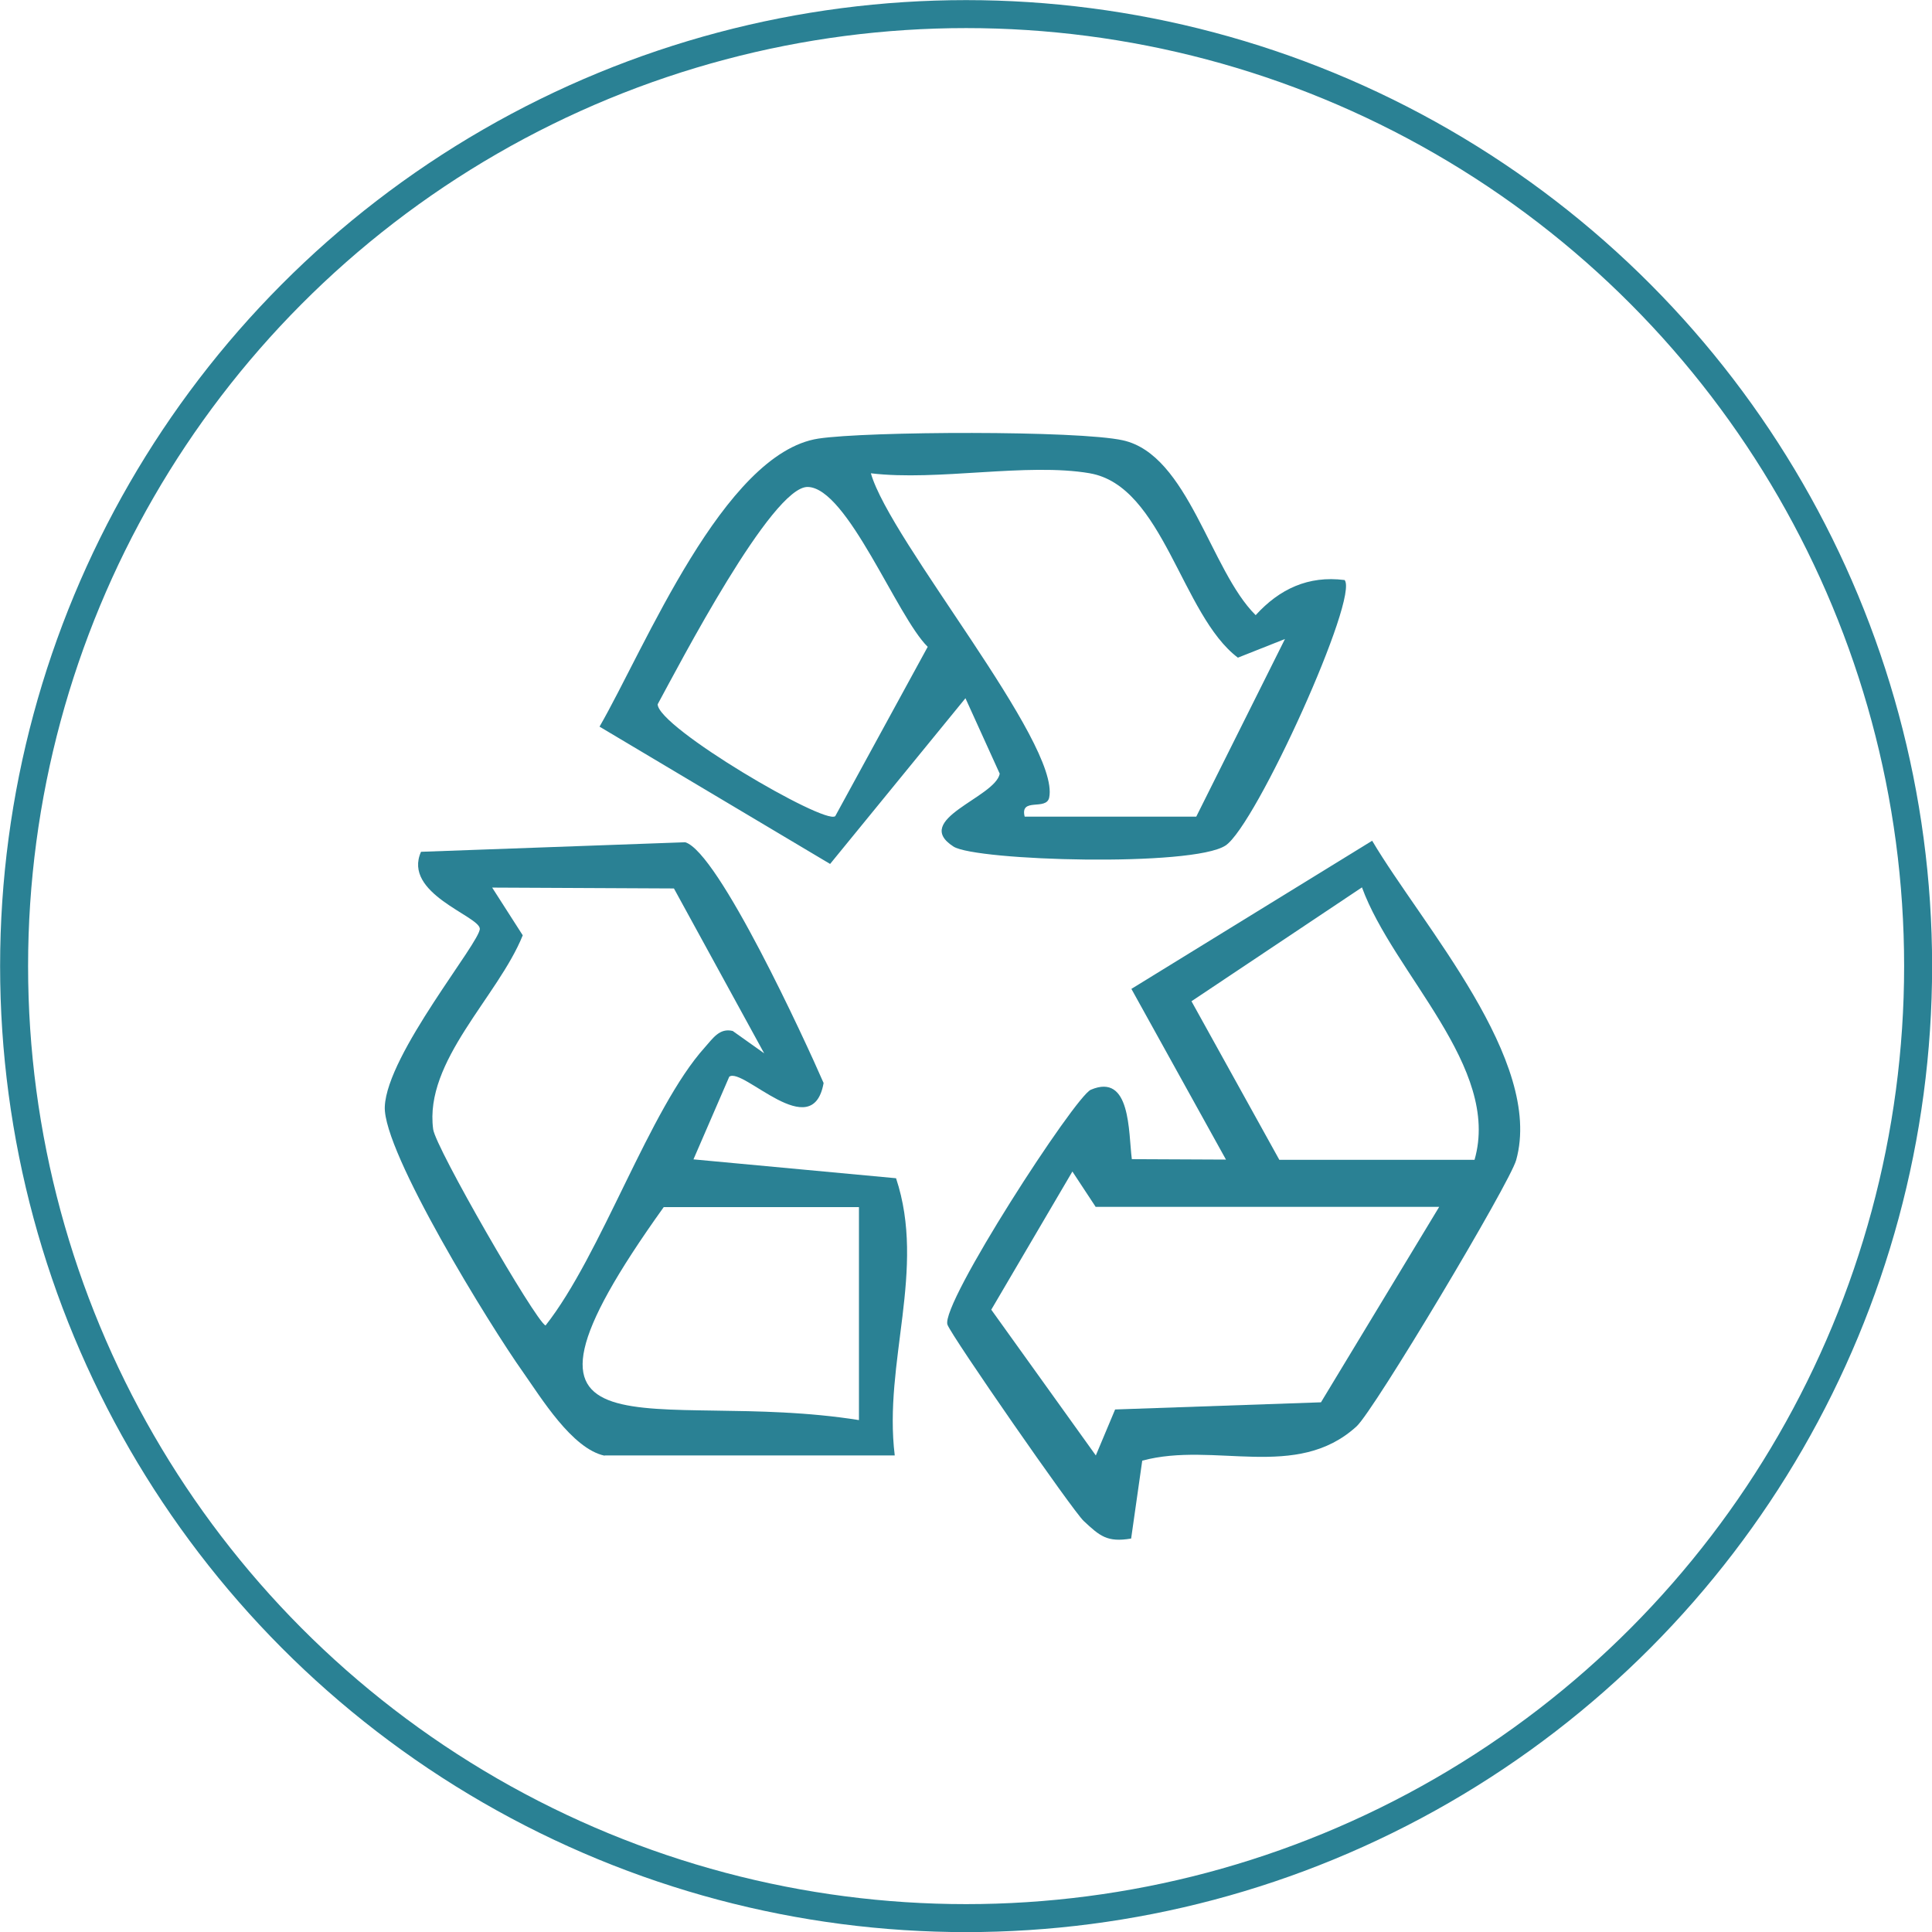
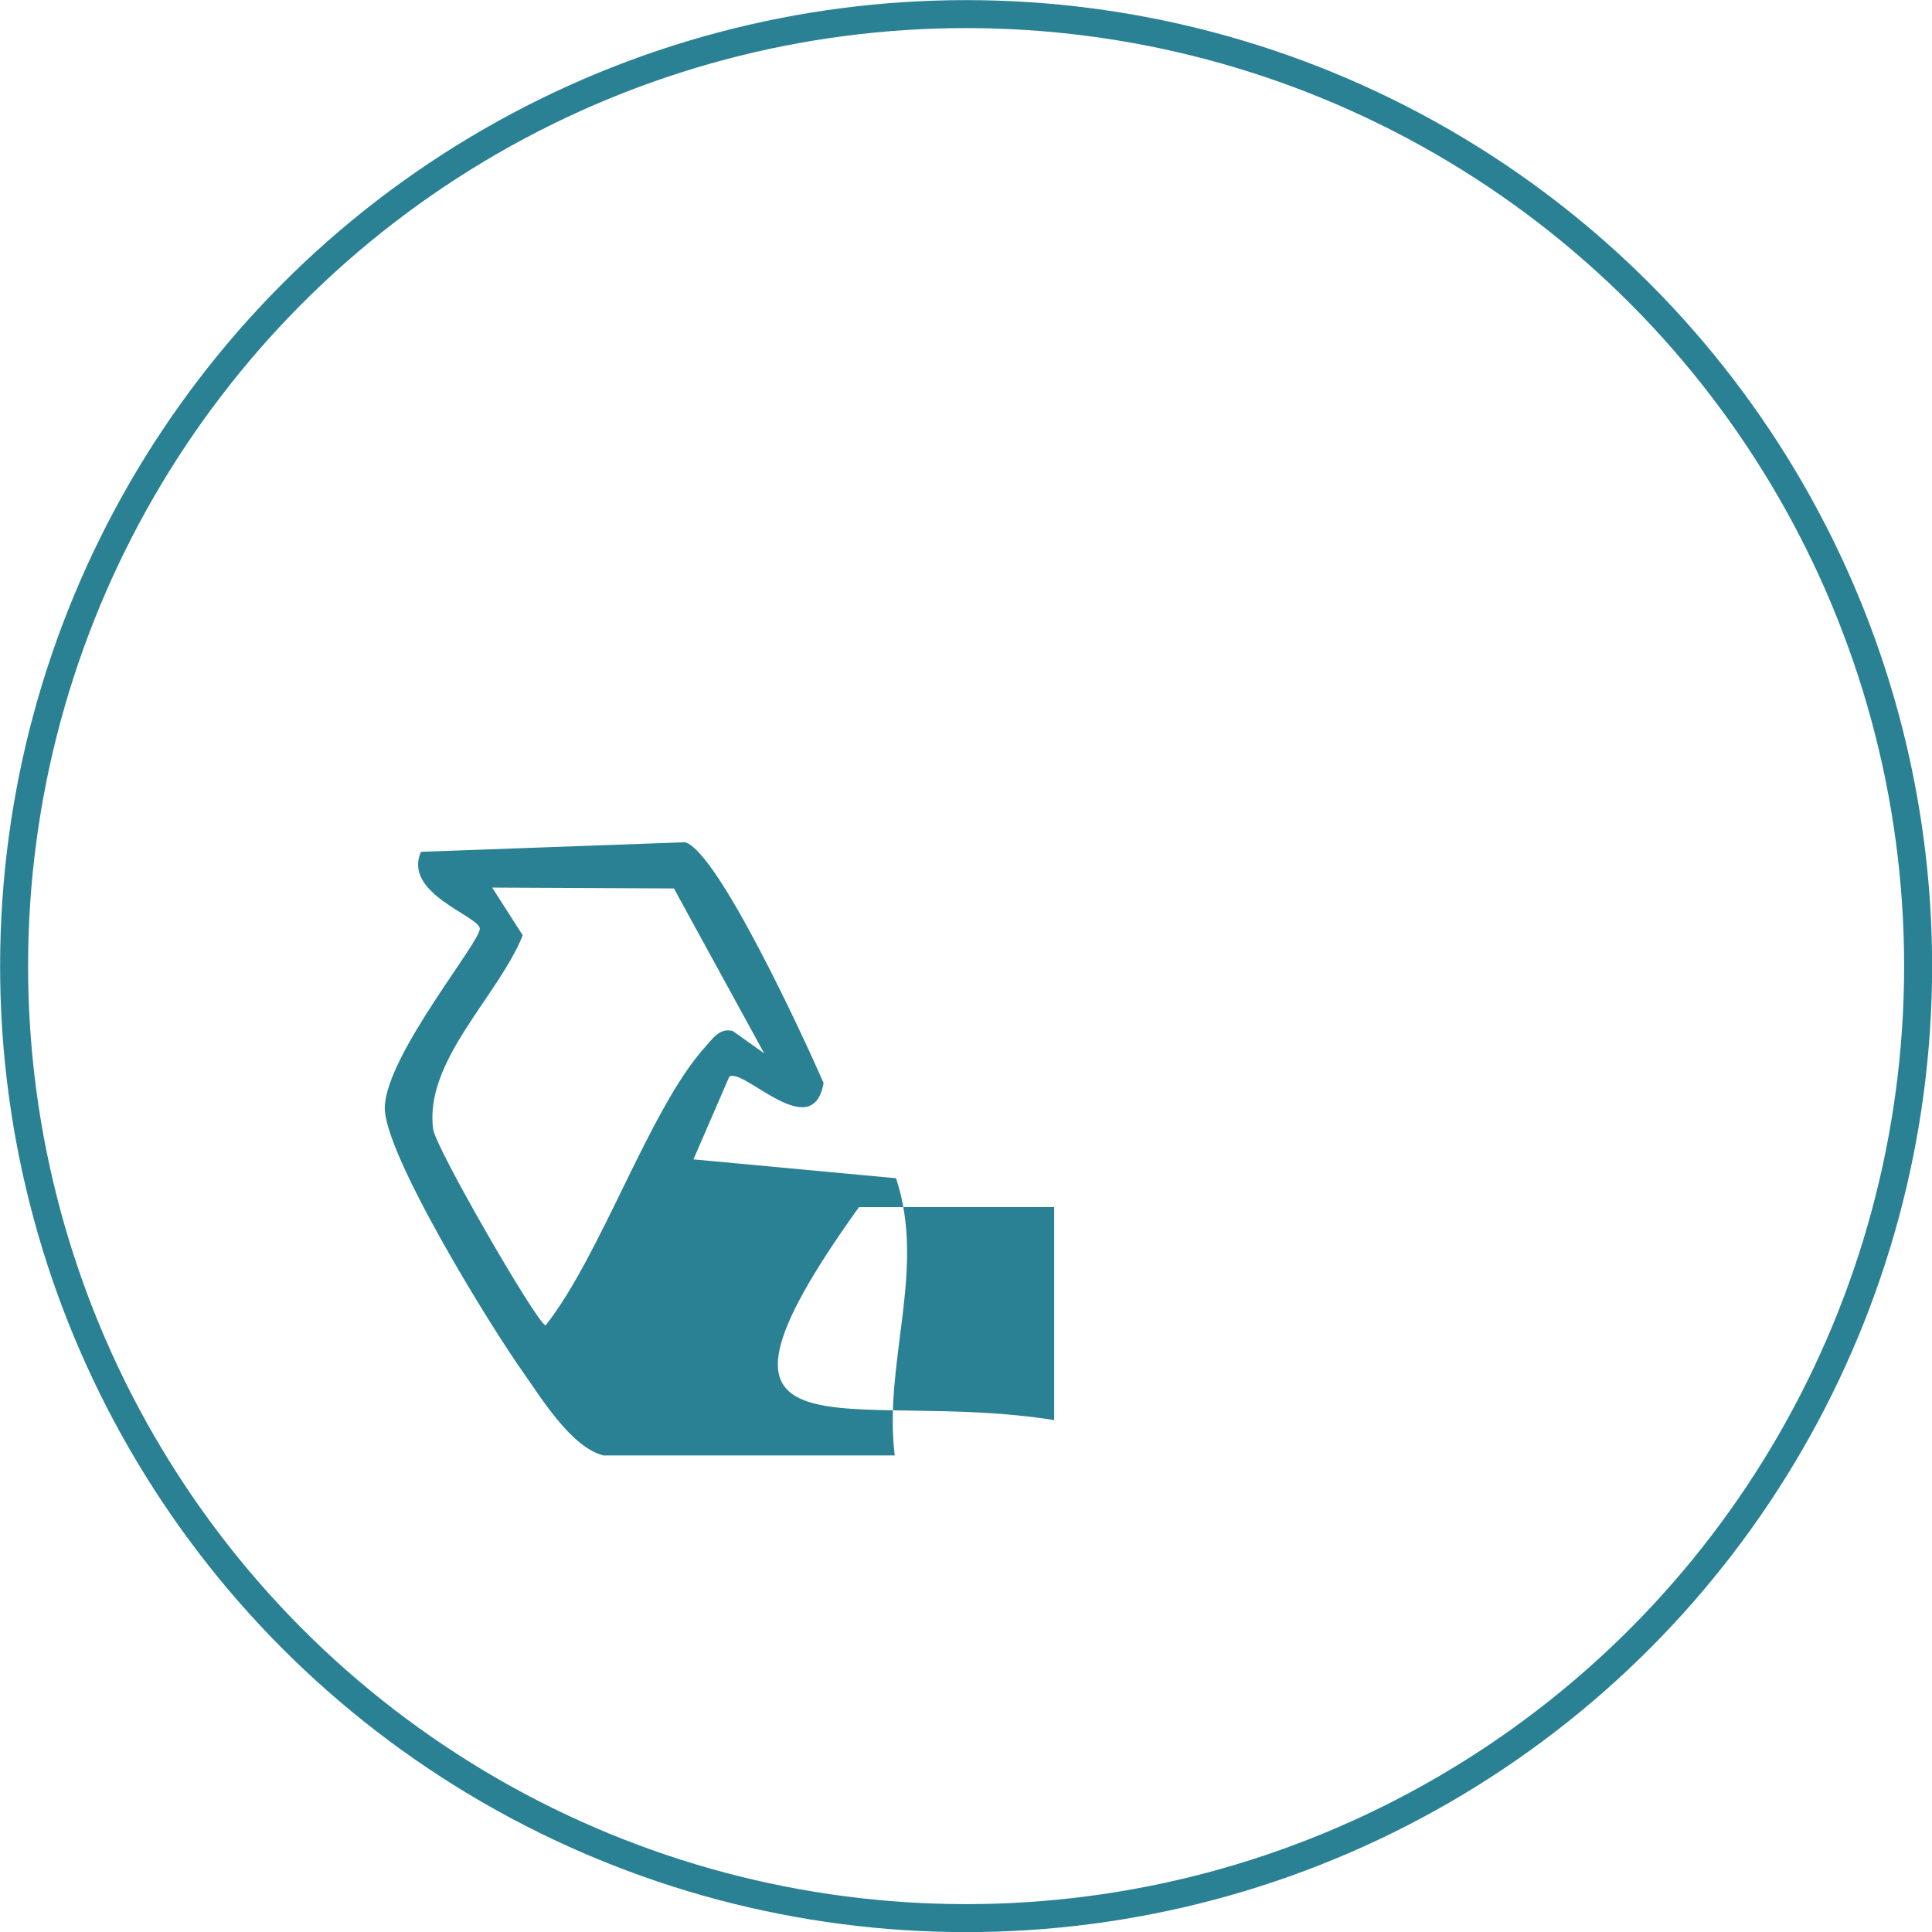
<svg xmlns="http://www.w3.org/2000/svg" id="Capa_2" data-name="Capa 2" viewBox="0 0 89.07 89.07">
  <defs>
    <style> .cls-1 { fill: #2a8194; } .cls-2 { fill: none; stroke: #2a8194; stroke-miterlimit: 10; stroke-width: 1.29px; } </style>
  </defs>
  <g id="Capa_1-2" data-name="Capa 1">
    <g>
      <circle class="cls-2" cx="44.54" cy="44.54" r="43.89" />
      <g>
-         <path class="cls-1" d="M61.98,26.73c.73.72-4.08,11.33-5.48,12.25-1.52,1-11.5.71-12.54.05-1.95-1.25,1.92-2.26,2.13-3.36l-1.58-3.48-6.24,7.64-10.63-6.33c2.09-3.62,5.72-12.61,10.09-13.28,2.25-.34,11.97-.38,14.04.08,3.02.67,4.03,6,6.12,8.06,1.1-1.21,2.43-1.83,4.09-1.62ZM50.25,21.82c-2.92-.5-7.02.37-10.1,0,.89,3.13,8.74,12.43,8.22,14.95-.13.62-1.36-.03-1.13.88h7.91l4.09-8.19-2.17.86c-2.6-1.96-3.44-7.92-6.83-8.5ZM38.5,37.64l4.27-7.82c-1.42-1.39-3.7-7.33-5.53-7.37-1.65-.04-5.94,8.22-6.92,10.02.02,1.07,7.67,5.55,8.18,5.16Z" />
        <g>
-           <path class="cls-1" d="M52.15,70.93c-1.11.19-1.45-.12-2.19-.81-.49-.45-6.1-8.53-6.28-9.05-.33-.95,5.88-10.52,6.61-10.83,1.85-.79,1.73,1.95,1.89,3.2l4.34.02-4.36-7.87,11.1-6.83c2.32,3.92,7.91,10.14,6.64,14.72-.29,1.06-6.56,11.56-7.36,12.28-2.77,2.53-6.55.68-9.88,1.58l-.51,3.58ZM58.98,53.47h9c1.23-4.27-3.74-8.58-5.19-12.56l-7.86,5.25,4.05,7.31ZM50.52,55.65l-1.08-1.64-3.74,6.37,4.82,6.72.89-2.12,9.49-.33,5.45-9.01h-15.83Z" />
-           <path class="cls-1" d="M27.87,67.11c-1.5-.32-2.93-2.68-3.77-3.87-1.48-2.08-6.45-10.13-6.36-12.22.1-2.43,4.43-7.62,4.38-8.21s-3.57-1.62-2.71-3.54l12.18-.44c1.53.46,5.52,9.12,6.38,11.1-.51,2.87-3.73-.76-4.35-.29l-1.65,3.81,9.34.87c1.4,4.21-.59,8.49-.06,12.78h-13.37ZM35.23,48.56l-4.16-7.6-8.38-.04,1.41,2.2c-1.14,2.83-4.55,5.79-4.13,8.94.11.85,4.7,8.81,5.18,9.05,2.58-3.27,4.79-9.99,7.35-12.83.36-.4.67-.9,1.28-.75l1.45,1.03ZM39.6,55.65h-9c-8.83,12.33-.47,8.31,9,9.82v-9.82Z" />
+           <path class="cls-1" d="M27.87,67.11c-1.5-.32-2.93-2.68-3.77-3.87-1.48-2.08-6.45-10.13-6.36-12.22.1-2.43,4.43-7.62,4.38-8.21s-3.57-1.62-2.71-3.54l12.18-.44c1.53.46,5.52,9.12,6.38,11.1-.51,2.87-3.73-.76-4.35-.29l-1.65,3.81,9.34.87c1.4,4.21-.59,8.49-.06,12.78h-13.37ZM35.23,48.56l-4.16-7.6-8.38-.04,1.41,2.2c-1.14,2.83-4.55,5.79-4.13,8.94.11.85,4.7,8.81,5.18,9.05,2.58-3.27,4.79-9.99,7.35-12.83.36-.4.67-.9,1.28-.75l1.45,1.03ZM39.6,55.65c-8.83,12.33-.47,8.31,9,9.82v-9.82Z" />
        </g>
      </g>
    </g>
  </g>
</svg>